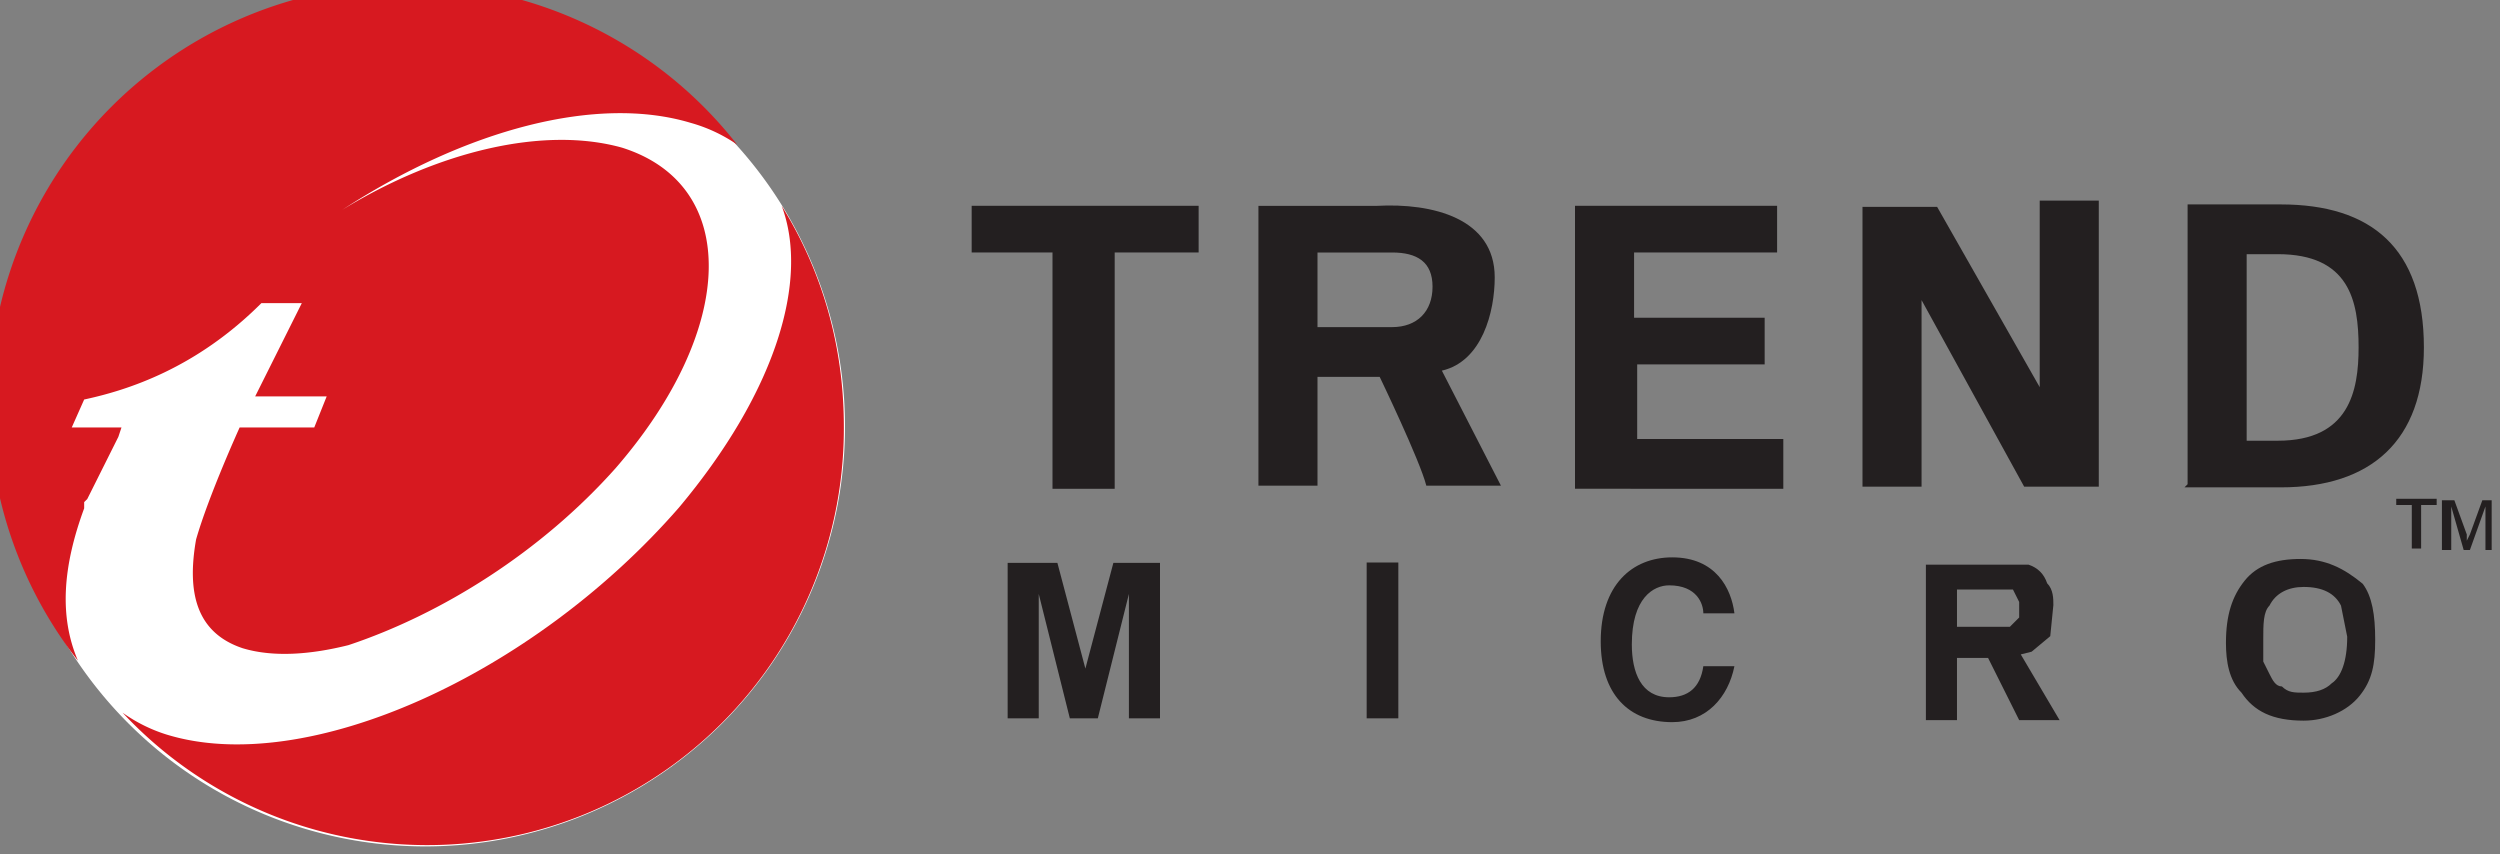
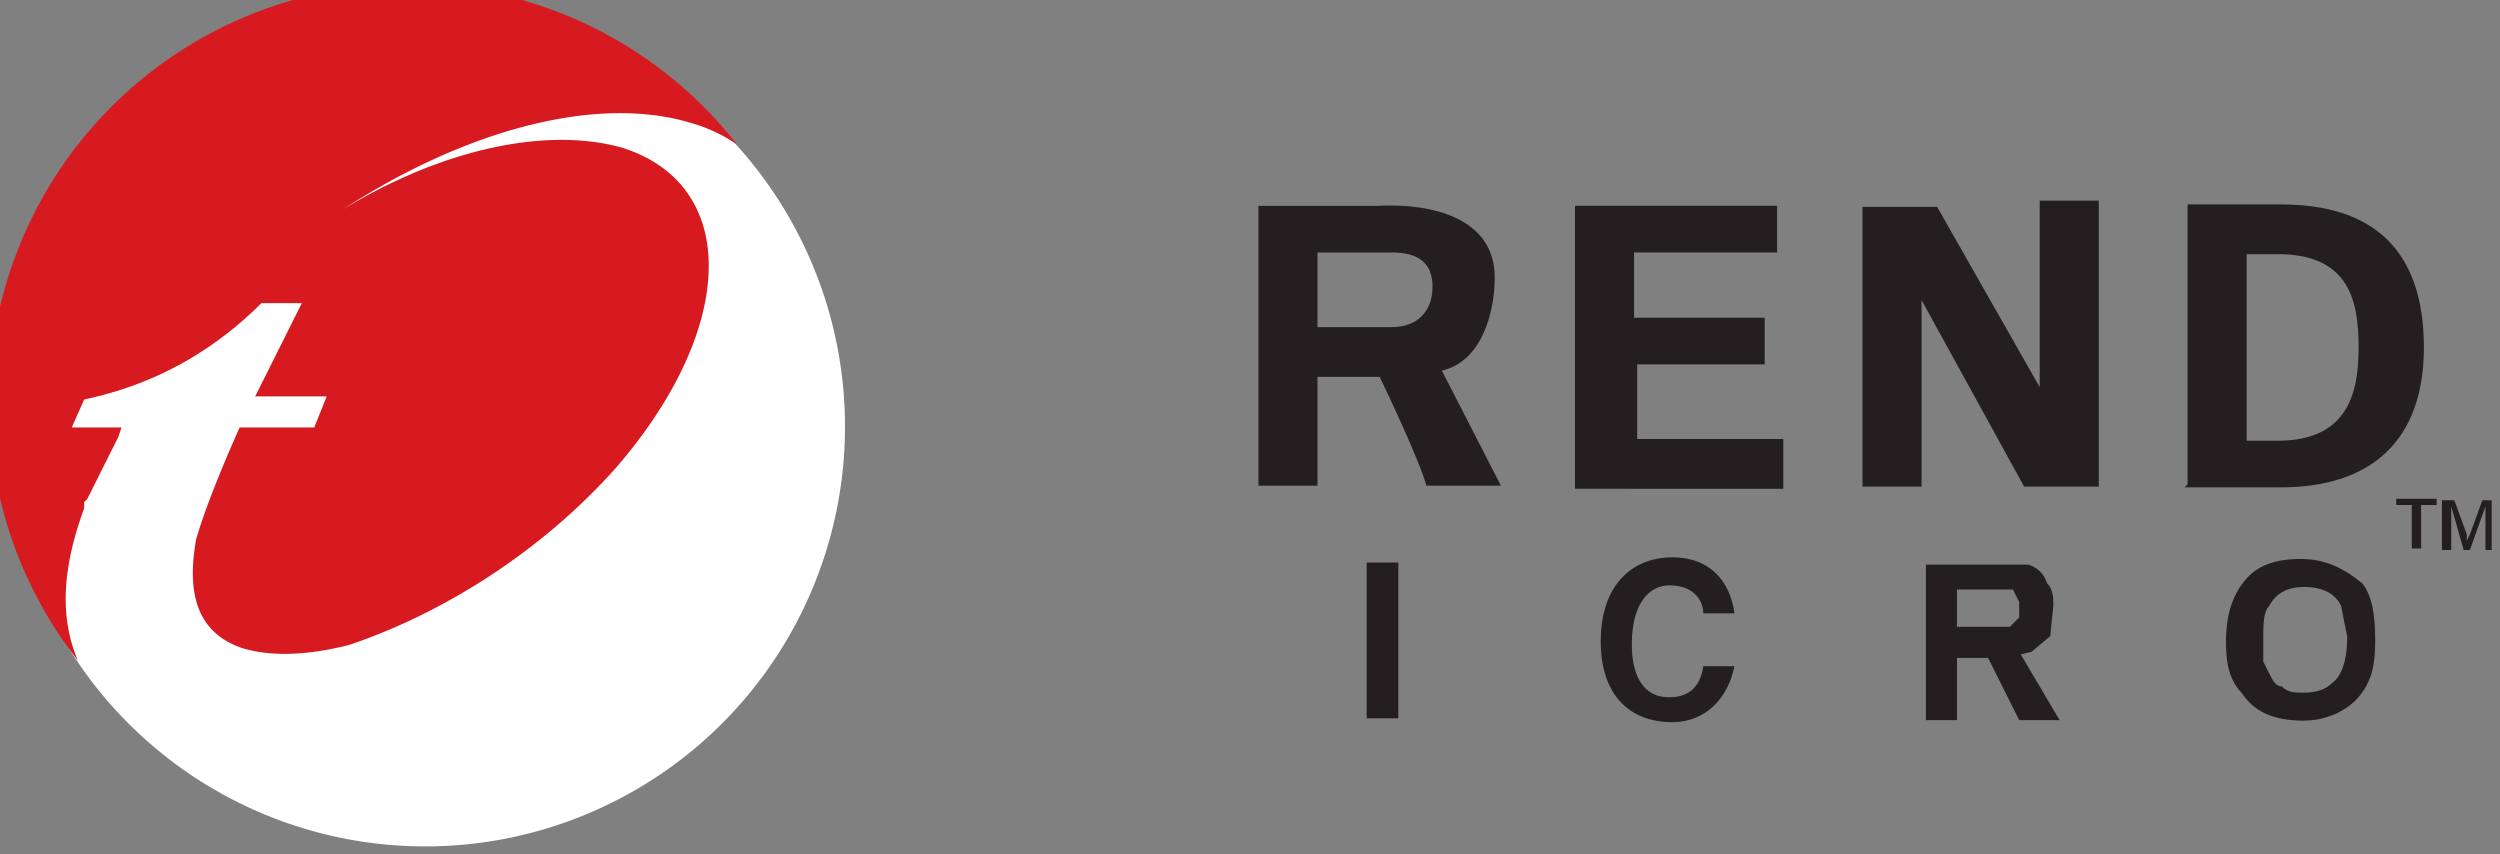
<svg xmlns="http://www.w3.org/2000/svg" height="102.5" width="300">
  <rect width="100%" height="100%" fill="#808080" stroke="none" />
  <path style="fill:#fff;fill-opacity:1;fill-rule:nonzero;stroke:none" d="M0 0a13.5 13.5 0 1 0-27 0A13.5 13.5 0 0 0 0 0" transform="matrix(3.731 0 0 -3.731 101.4 51.2)" />
-   <path style="fill:#231f20;fill-opacity:1;fill-rule:nonzero;stroke:none" d="M0 0h7.3v-1.5H4.6v-7.6h-2v7.6H0V0Z" transform="matrix(3.731 0 0 -3.731 116.6 24.7)" />
  <path style="fill:#231f20;fill-opacity:1;fill-rule:nonzero;stroke:none" d="M0 0h2.4c.8 0 1.3-.3 1.3-1.1s-.5-1.3-1.3-1.3H0V0Zm0-4h2s1.3-2.7 1.5-3.5h2.4L4-3.8c1.3.3 1.7 1.9 1.7 3 0 1.9-2 2.4-3.8 2.3h-3.8v-9H0V-4z" transform="matrix(3.731 0 0 -3.731 158.1 30.3)" />
  <path style="fill:#231f20;fill-opacity:1;fill-rule:nonzero;stroke:none" d="M0 0h6.5v-1.5H1.9v-2.1h4.2v-1.5H2v-2.4h4.7v-1.6H0V0Z" transform="matrix(3.731 0 0 -3.731 189 24.7)" />
  <path style="fill:#231f20;fill-opacity:1;fill-rule:nonzero;stroke:none" d="m0 0-3.3 6V0h-1.9v9h2.4L.5 3.2v6h1.9V0H0Z" transform="matrix(3.731 0 0 -3.731 242.9 58.4)" />
  <path style="fill:#231f20;fill-opacity:1;fill-rule:nonzero;stroke:none" d="M0 0h1c2.3 0 2.6-1.5 2.6-3 0-1.4-.3-3-2.6-3H0v6Zm-2-7.5h3.1C4-7.5 5.7-6 5.7-3 5.7.2 4 1.6 1.1 1.6h-3v-9z" transform="matrix(3.731 0 0 -3.731 269.6 30.5)" />
-   <path style="fill:#231f20;fill-opacity:1;fill-rule:nonzero;stroke:none" d="M0 0h-1v4l-1-4h-.9l-1 4V0h-1v5h1.6l.9-3.4.9 3.4H0V0Z" transform="matrix(3.731 0 0 -3.731 139.2 86.2)" />
  <path style="fill:#231f20;fill-opacity:1;fill-rule:nonzero;stroke:none" d="M382.6 591h-3.8v-18.7h3.8V591z" transform="translate(-214.8 -504.8)" />
  <path style="fill:#231f20;fill-opacity:1;fill-rule:nonzero;stroke:none" d="m0 0-.3-.3H-2V.9h1.8L0 .5V0m0-1.2.4.1.6.5.1 1c0 .2 0 .5-.2.7-.1.3-.3.5-.6.6H-3v-5h1v2h1l1-2h1.3L0-1.1z" transform="matrix(3.731 0 0 -3.731 242.3 74.1)" />
  <path style="fill:#231f20;fill-opacity:1;fill-rule:nonzero;stroke:none" d="M0 0c-.2-.2-.5-.3-.9-.3-.3 0-.5 0-.7.2-.2 0-.3.2-.4.4l-.2.4v.7c0 .5 0 .9.2 1.1.2.4.6.6 1.1.6.6 0 1-.2 1.2-.6l.2-1C.5.7.3.2 0 0m1 3.2C.4 3.7-.2 4-1 4c-.8 0-1.4-.2-1.8-.7-.4-.5-.6-1.1-.6-2 0-.6.1-1.2.5-1.6.4-.6 1-.9 2-.9.7 0 1.4.3 1.8.8.4.5.5 1 .5 1.8S1.3 2.8 1 3.2" transform="matrix(3.731 0 0 -3.731 279.8 82)" />
  <path style="fill:#231f20;fill-opacity:1;fill-rule:nonzero;stroke:none" d="M0 0c0 .3-.2.9-1.1.9C-1.6.9-2.3.5-2.3-1c0-.9.3-1.7 1.2-1.7.6 0 1 .3 1.1 1h1C.8-2.7.1-3.5-1-3.5c-1.4 0-2.3.9-2.3 2.6 0 1.8 1 2.7 2.3 2.7C.4 1.8.9.8 1 0H0Z" transform="matrix(3.731 0 0 -3.731 204.4 73.6)" />
  <path style="fill:#231f20;fill-opacity:1;fill-rule:nonzero;stroke:none" d="M0 0h-.5v-1.4h-.3V0h-.5v.2H0V0Z" transform="matrix(3.731 0 0 -3.731 292.4 60.6)" />
  <path style="fill:#231f20;fill-opacity:1;fill-rule:nonzero;stroke:none" d="M0 0h-.2v1.4L-.7 0h-.2l-.4 1.4V0h-.3v1.6h.4L-.8.5V.3l.1.2.4 1.1H0V0Z" transform="matrix(3.731 0 0 -3.731 299 66)" />
  <path style="fill:#d71920;fill-opacity:1;fill-rule:nonzero;stroke:none" d="M0 0v.2l.1.1 1 2 .1.3H-.4l.4.9c1.4.3 3.6 1 5.7 3.1H7l-1.5-3h2.3l-.4-1H5S4 .4 3.6-1c-.3-1.7 0-3 1.5-3.5 1-.3 2.2-.2 3.4.1 3 1 6.2 3 8.6 5.7 3.9 4.5 4 9.1.2 10.3-2.5.7-5.9-.1-9-2 4 2.6 8.2 3.7 11.2 2.8a5 5 0 0 0 1.5-.7A13.4 13.4 0 0 1-.2-4.9C-.8-3.5-.7-1.9 0 0" transform="matrix(3.731 0 0 -3.731 10.1 61)" />
-   <path style="fill:#d71920;fill-opacity:1;fill-rule:nonzero;stroke:none" d="M0 0c.9-2.4-.2-6-3.3-9.7-4.7-5.4-12-8.7-16.5-7.3a5 5 0 0 0-1.4.7A13.4 13.4 0 0 1 2-7.1c0 2.6-.7 5-2 7.1" transform="matrix(3.731 0 0 -3.731 93.8 24.7)" />
</svg>